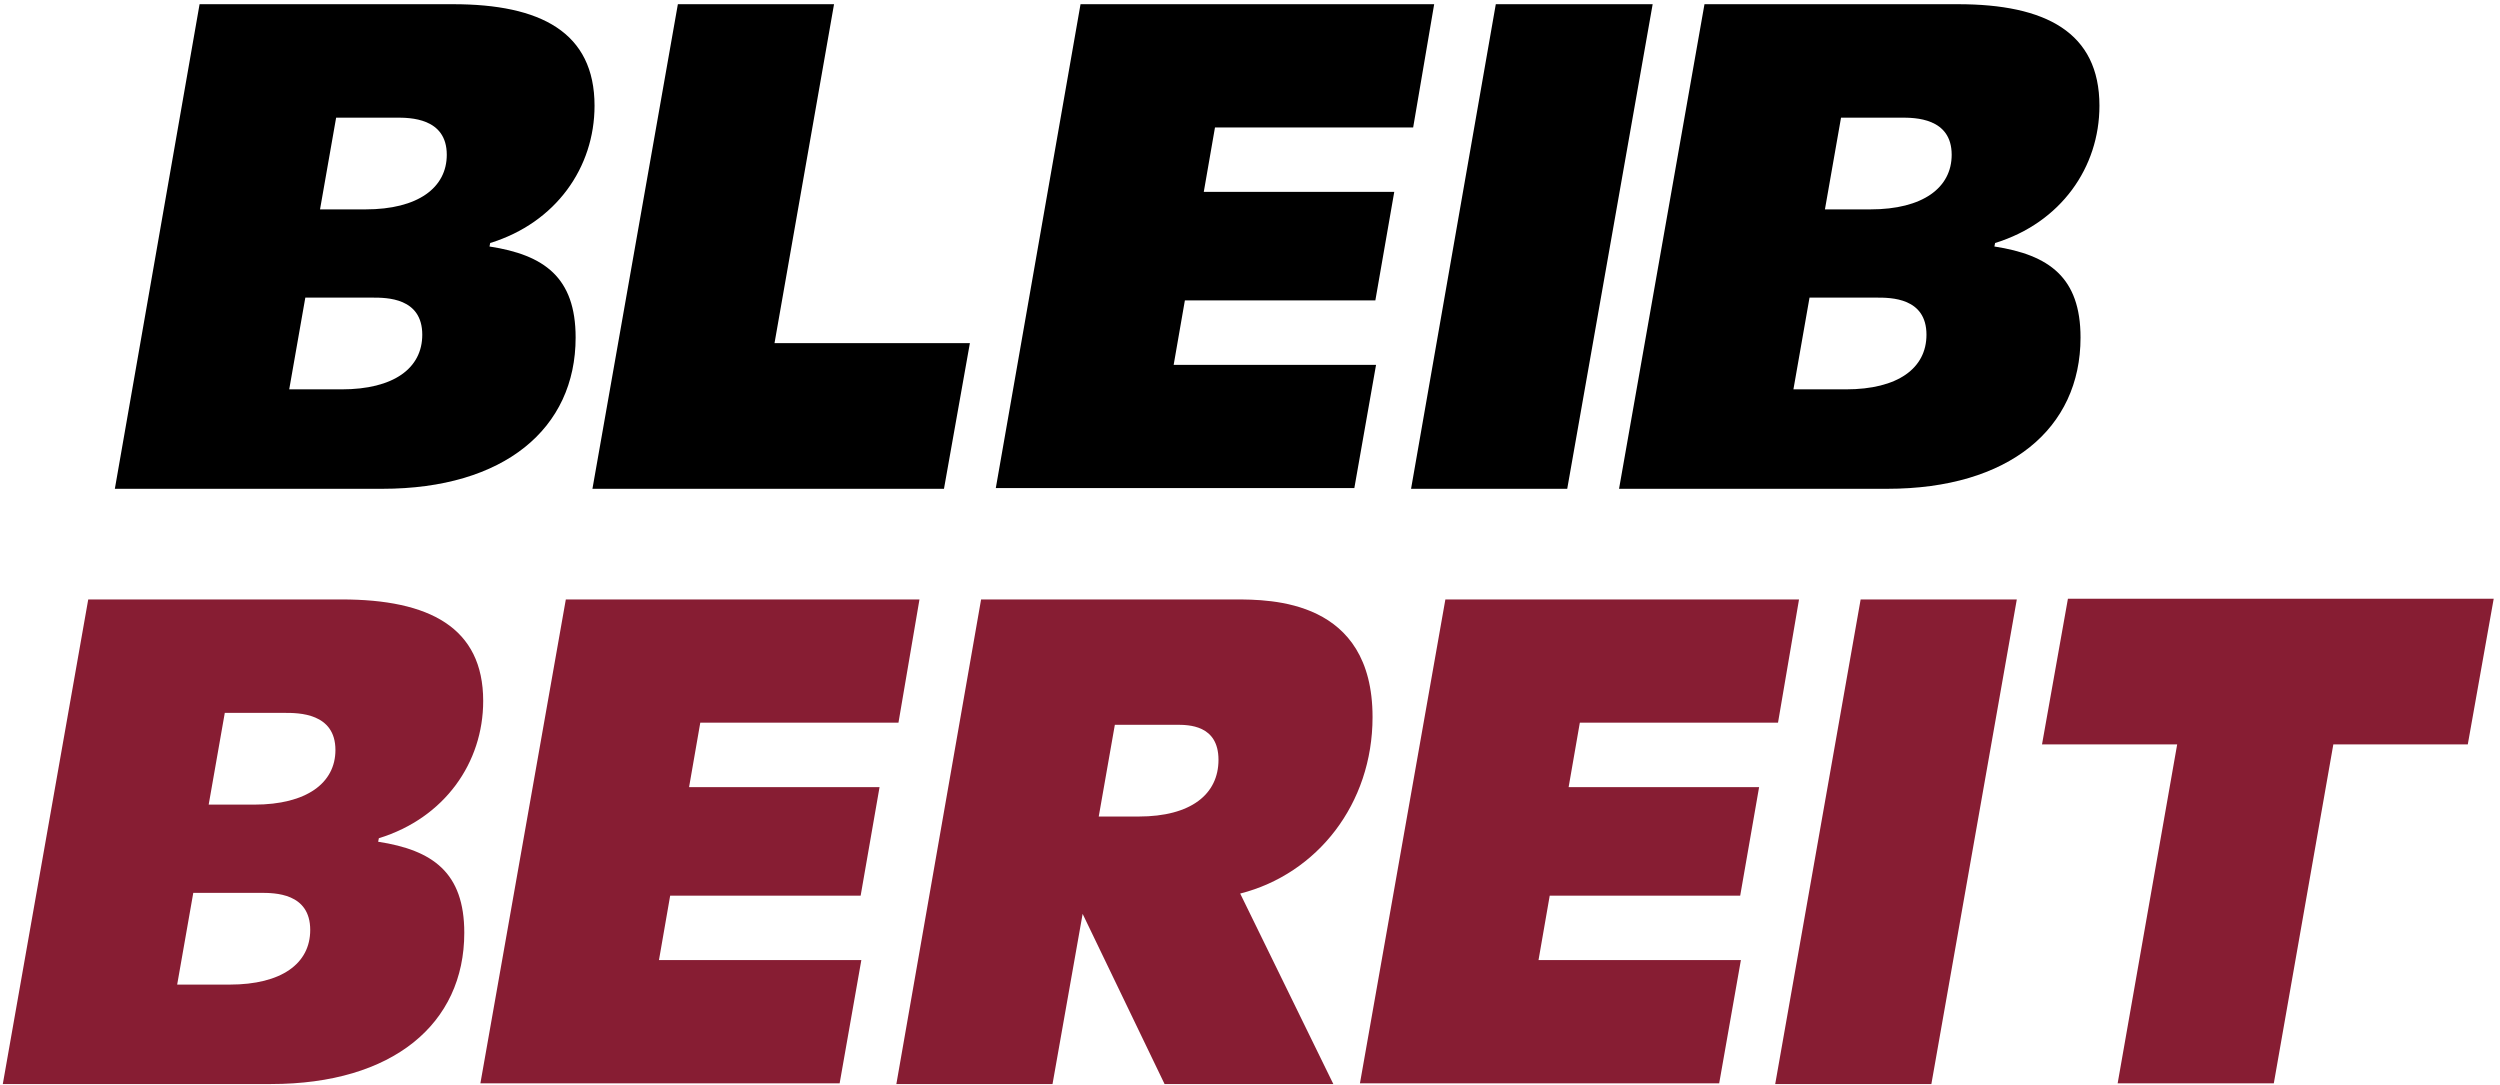
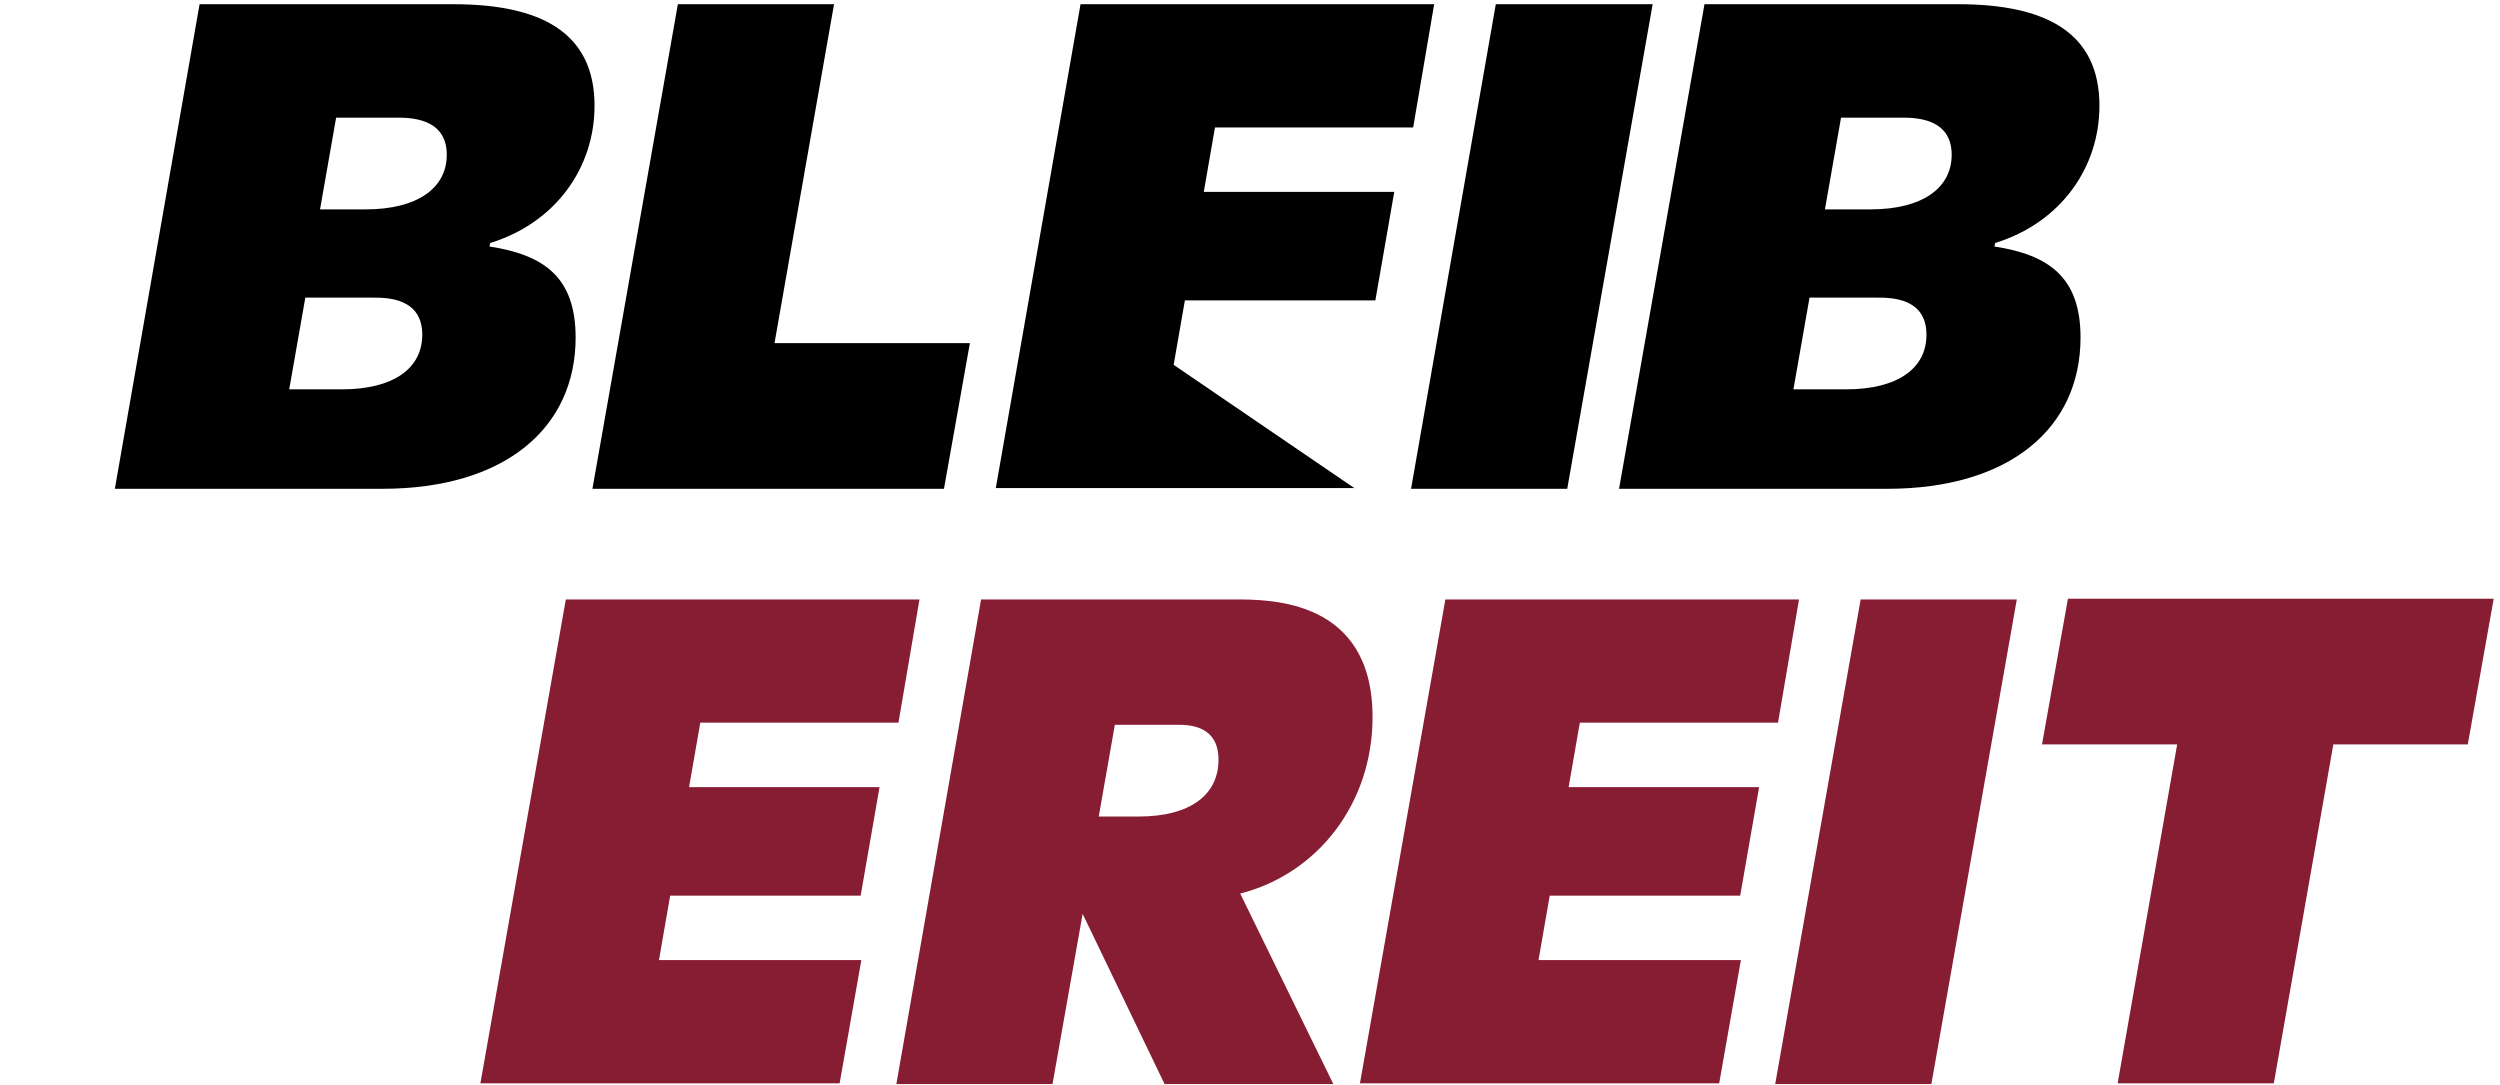
<svg xmlns="http://www.w3.org/2000/svg" width="357" height="155" viewBox="0 0 357 155" fill="none">
  <path d="M28.5 0.6H64.7C77.2 0.6 84.9 4.6 84.9 15.1C84.9 23.9 79.4 31.8 70 34.7L69.9 35.2C77.7 36.4 82.2 39.6 82.2 48.2C82.2 61.2 72 69.8 54.6 69.8H16.4L28.5 0.6ZM48.8 55.6C56.2 55.6 60.3 52.6 60.3 47.8C60.3 42.5 55.2 42.5 53.2 42.5H43.6L41.3 55.6H48.8ZM52.2 29.9C59.7 29.9 63.8 26.8 63.8 22.1C63.8 16.8 58.5 16.8 56.6 16.8H48L45.7 29.9H52.2Z" fill="black" />
  <path d="M96.8 0.6H119.1L110.6 49H138.5L134.8 69.8H84.6L96.8 0.6Z" fill="black" />
-   <path d="M154.3 0.6H204.8L201.8 18.2H173.5L171.9 27.4H199.1L196.4 42.9H169.2L167.6 52.1H196.5L193.4 69.7H142.2L154.3 0.6Z" fill="black" />
+   <path d="M154.3 0.6H204.8L201.8 18.2H173.5L171.9 27.4H199.1L196.4 42.9H169.2L167.6 52.1L193.4 69.7H142.2L154.3 0.6Z" fill="black" />
  <path d="M213.6 0.6H236L223.8 69.8H201.5L213.6 0.6Z" fill="black" />
  <path d="M243.4 0.6H279.6C292.1 0.6 299.8 4.6 299.8 15.1C299.8 23.9 294.3 31.8 284.9 34.7L284.8 35.2C292.6 36.4 297.1 39.6 297.1 48.2C297.1 61.2 286.9 69.8 269.5 69.8H231.2L243.4 0.6ZM263.6 55.6C271 55.6 275.1 52.6 275.1 47.8C275.1 42.5 270 42.5 268 42.5H258.4L256.1 55.6H263.6ZM267.1 29.9C274.6 29.9 278.7 26.8 278.7 22.1C278.7 16.8 273.4 16.8 271.5 16.8H262.9L260.6 29.9H267.1Z" fill="black" />
-   <path d="M12.6 85.6H48.8C61.3 85.6 69 89.6 69 100.1C69 108.9 63.5 116.8 54.1 119.7L54 120.2C61.8 121.4 66.3 124.6 66.3 133.2C66.3 146.2 56.1 154.8 38.7 154.8H0.4L12.6 85.6ZM32.8 140.6C40.2 140.6 44.3 137.6 44.3 132.8C44.3 127.5 39.2 127.5 37.2 127.5H27.6L25.3 140.6H32.8ZM36.3 114.9C43.8 114.9 47.9 111.8 47.9 107.1C47.9 101.8 42.6 101.8 40.7 101.8H32.1L29.8 114.9H36.3Z" fill="#871D33" />
  <path d="M80.8 85.6H131.3L128.3 103.2H100L98.4 112.4H125.6L122.9 127.9H95.7L94.1 137.1H123L119.9 154.7H68.6L80.8 85.6Z" fill="#871D33" />
  <path d="M140.1 85.6H176.3C181.5 85.6 196 85.6 196 102.4C196 114.8 188.1 124.8 177.1 127.6L190.4 154.8H166.3L154.6 130.5L150.3 154.8H128L140.1 85.6ZM162.6 116.6C170.1 116.6 174 113.4 174 108.5C174 103.5 169.7 103.5 168 103.5H159.2L156.9 116.6H162.6Z" fill="#871D33" />
  <path d="M206.4 85.6H256.9L253.9 103.2H225.6L224 112.4H251.2L248.5 127.9H221.3L219.7 137.1H248.6L245.5 154.7H194.2L206.4 85.6Z" fill="#871D33" />
  <path d="M265.7 85.6H288L275.8 154.8H253.5L265.7 85.6Z" fill="#871D33" />
  <path d="M310.9 106.3H291.6L295.3 85.5H356.1L352.4 106.3H333.2L324.7 154.7H302.4L310.9 106.3Z" fill="#871D33" />
</svg>